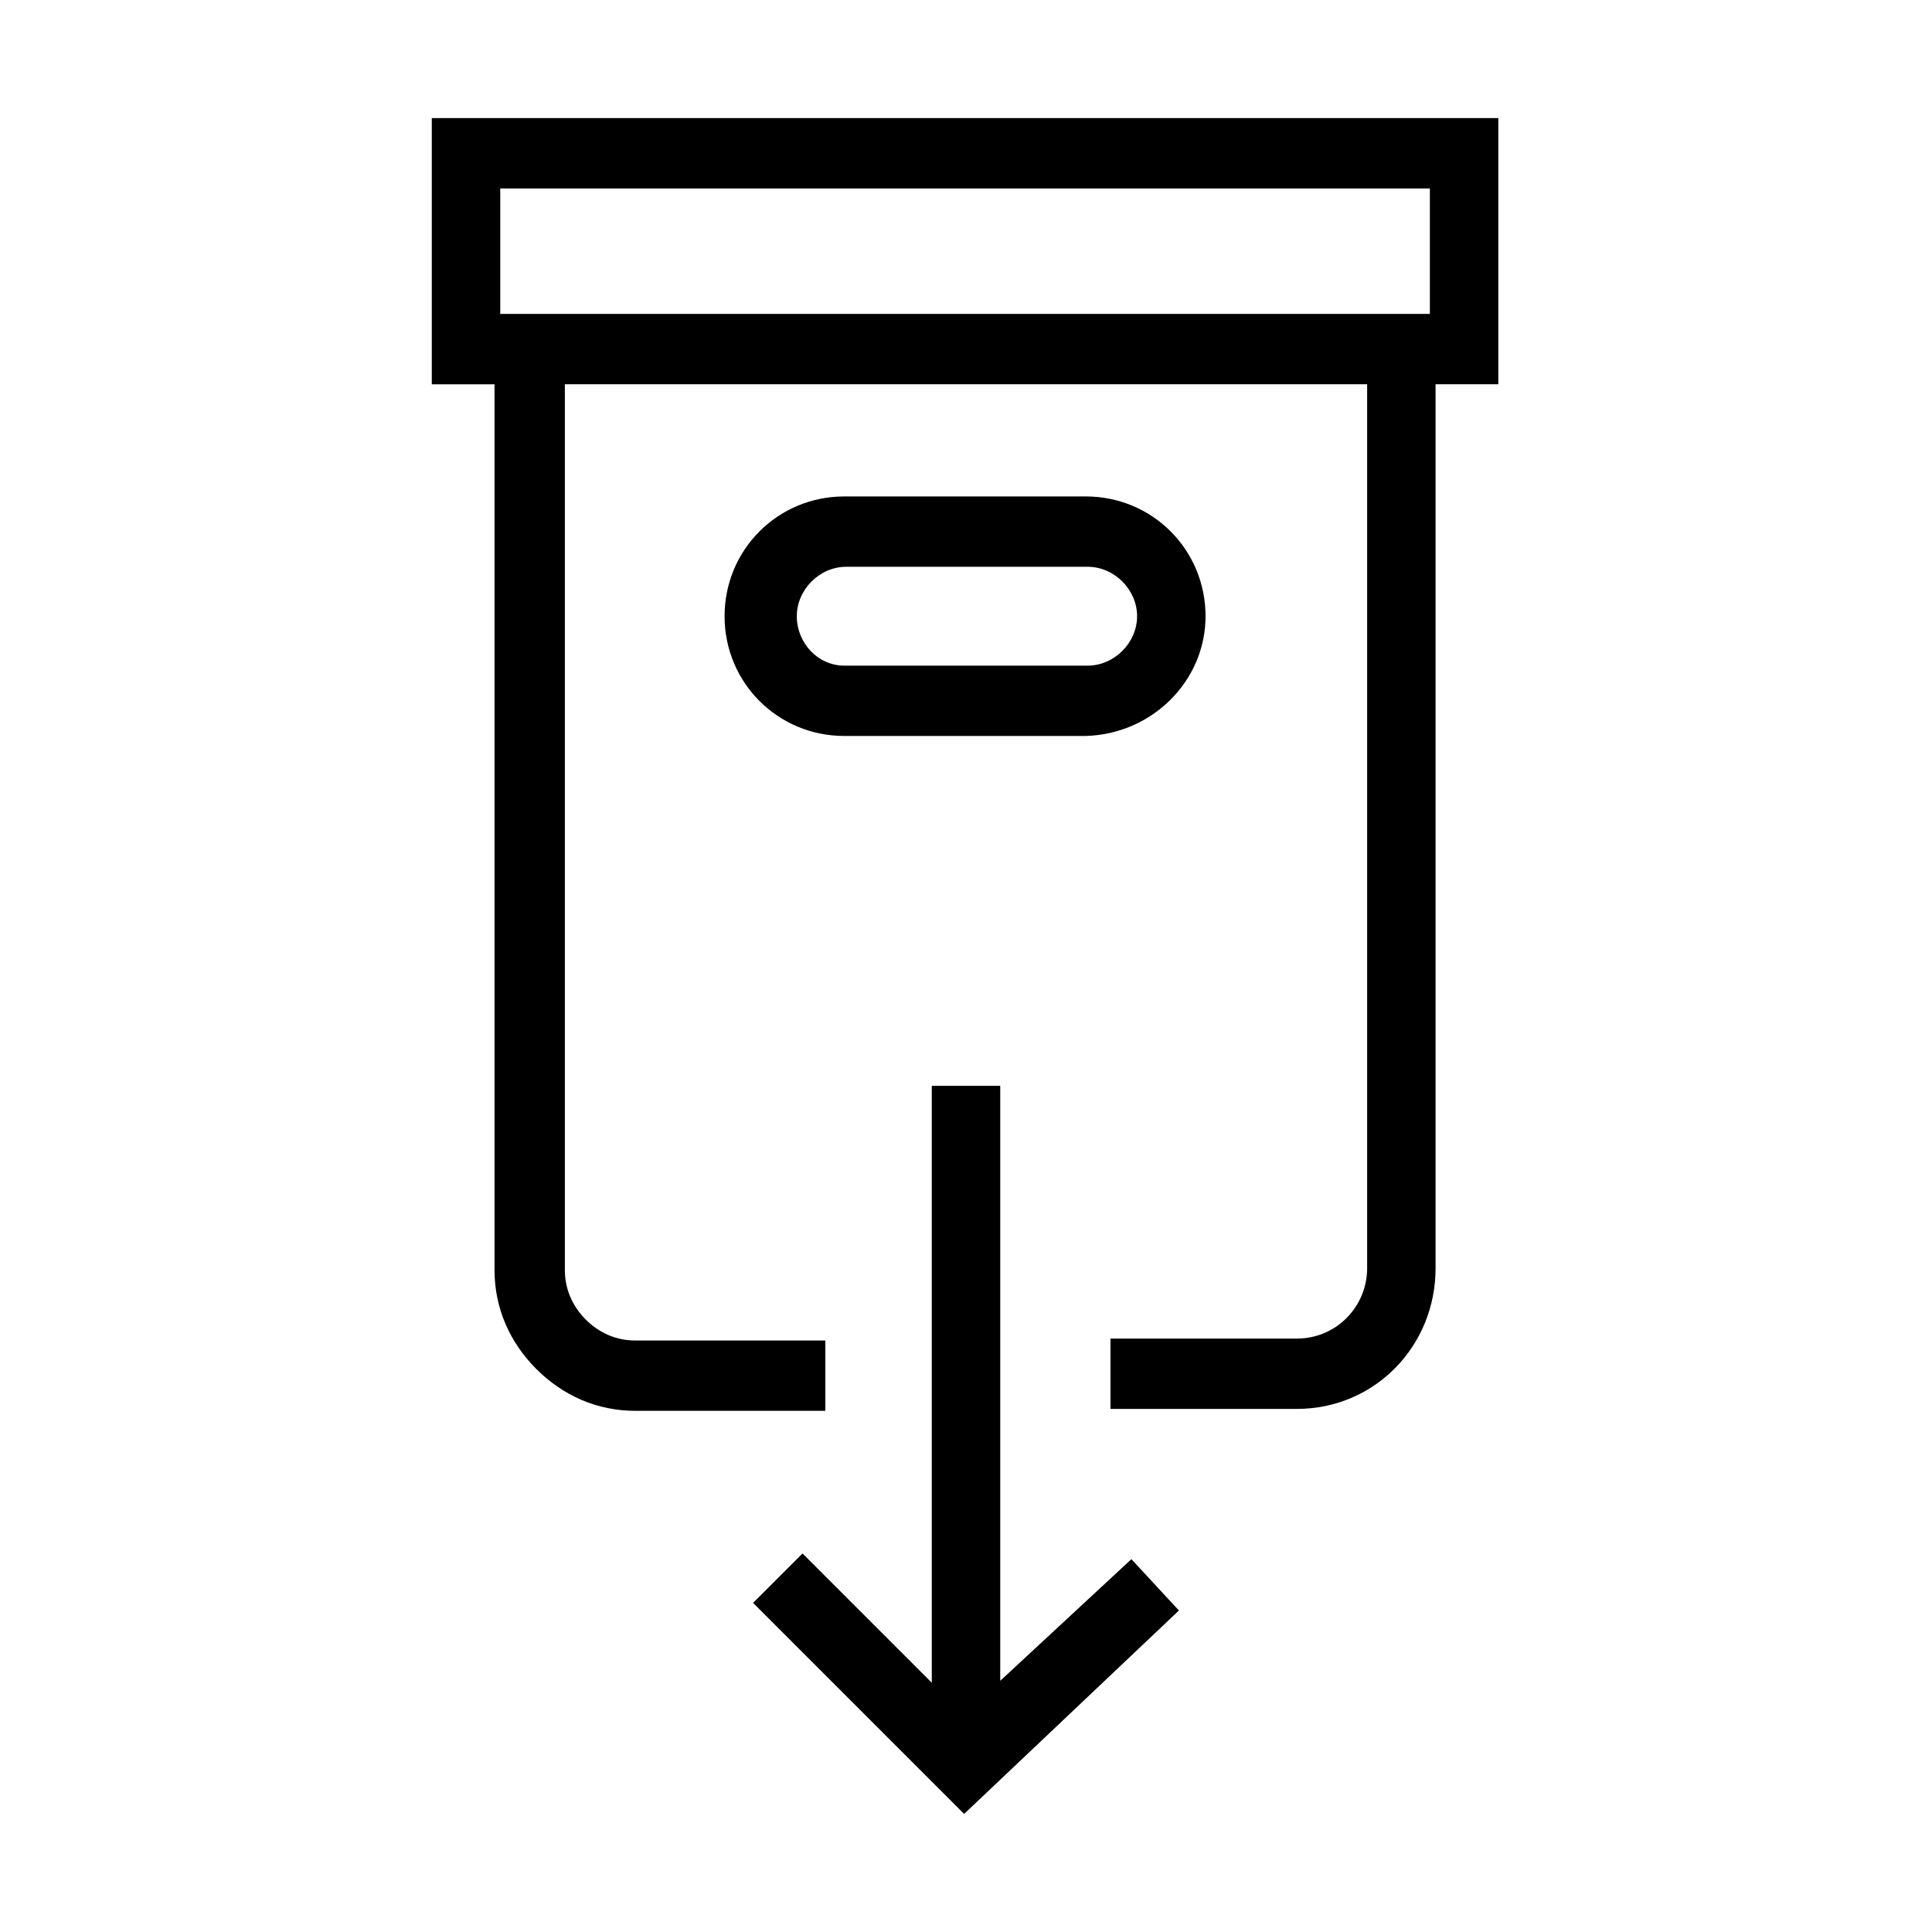
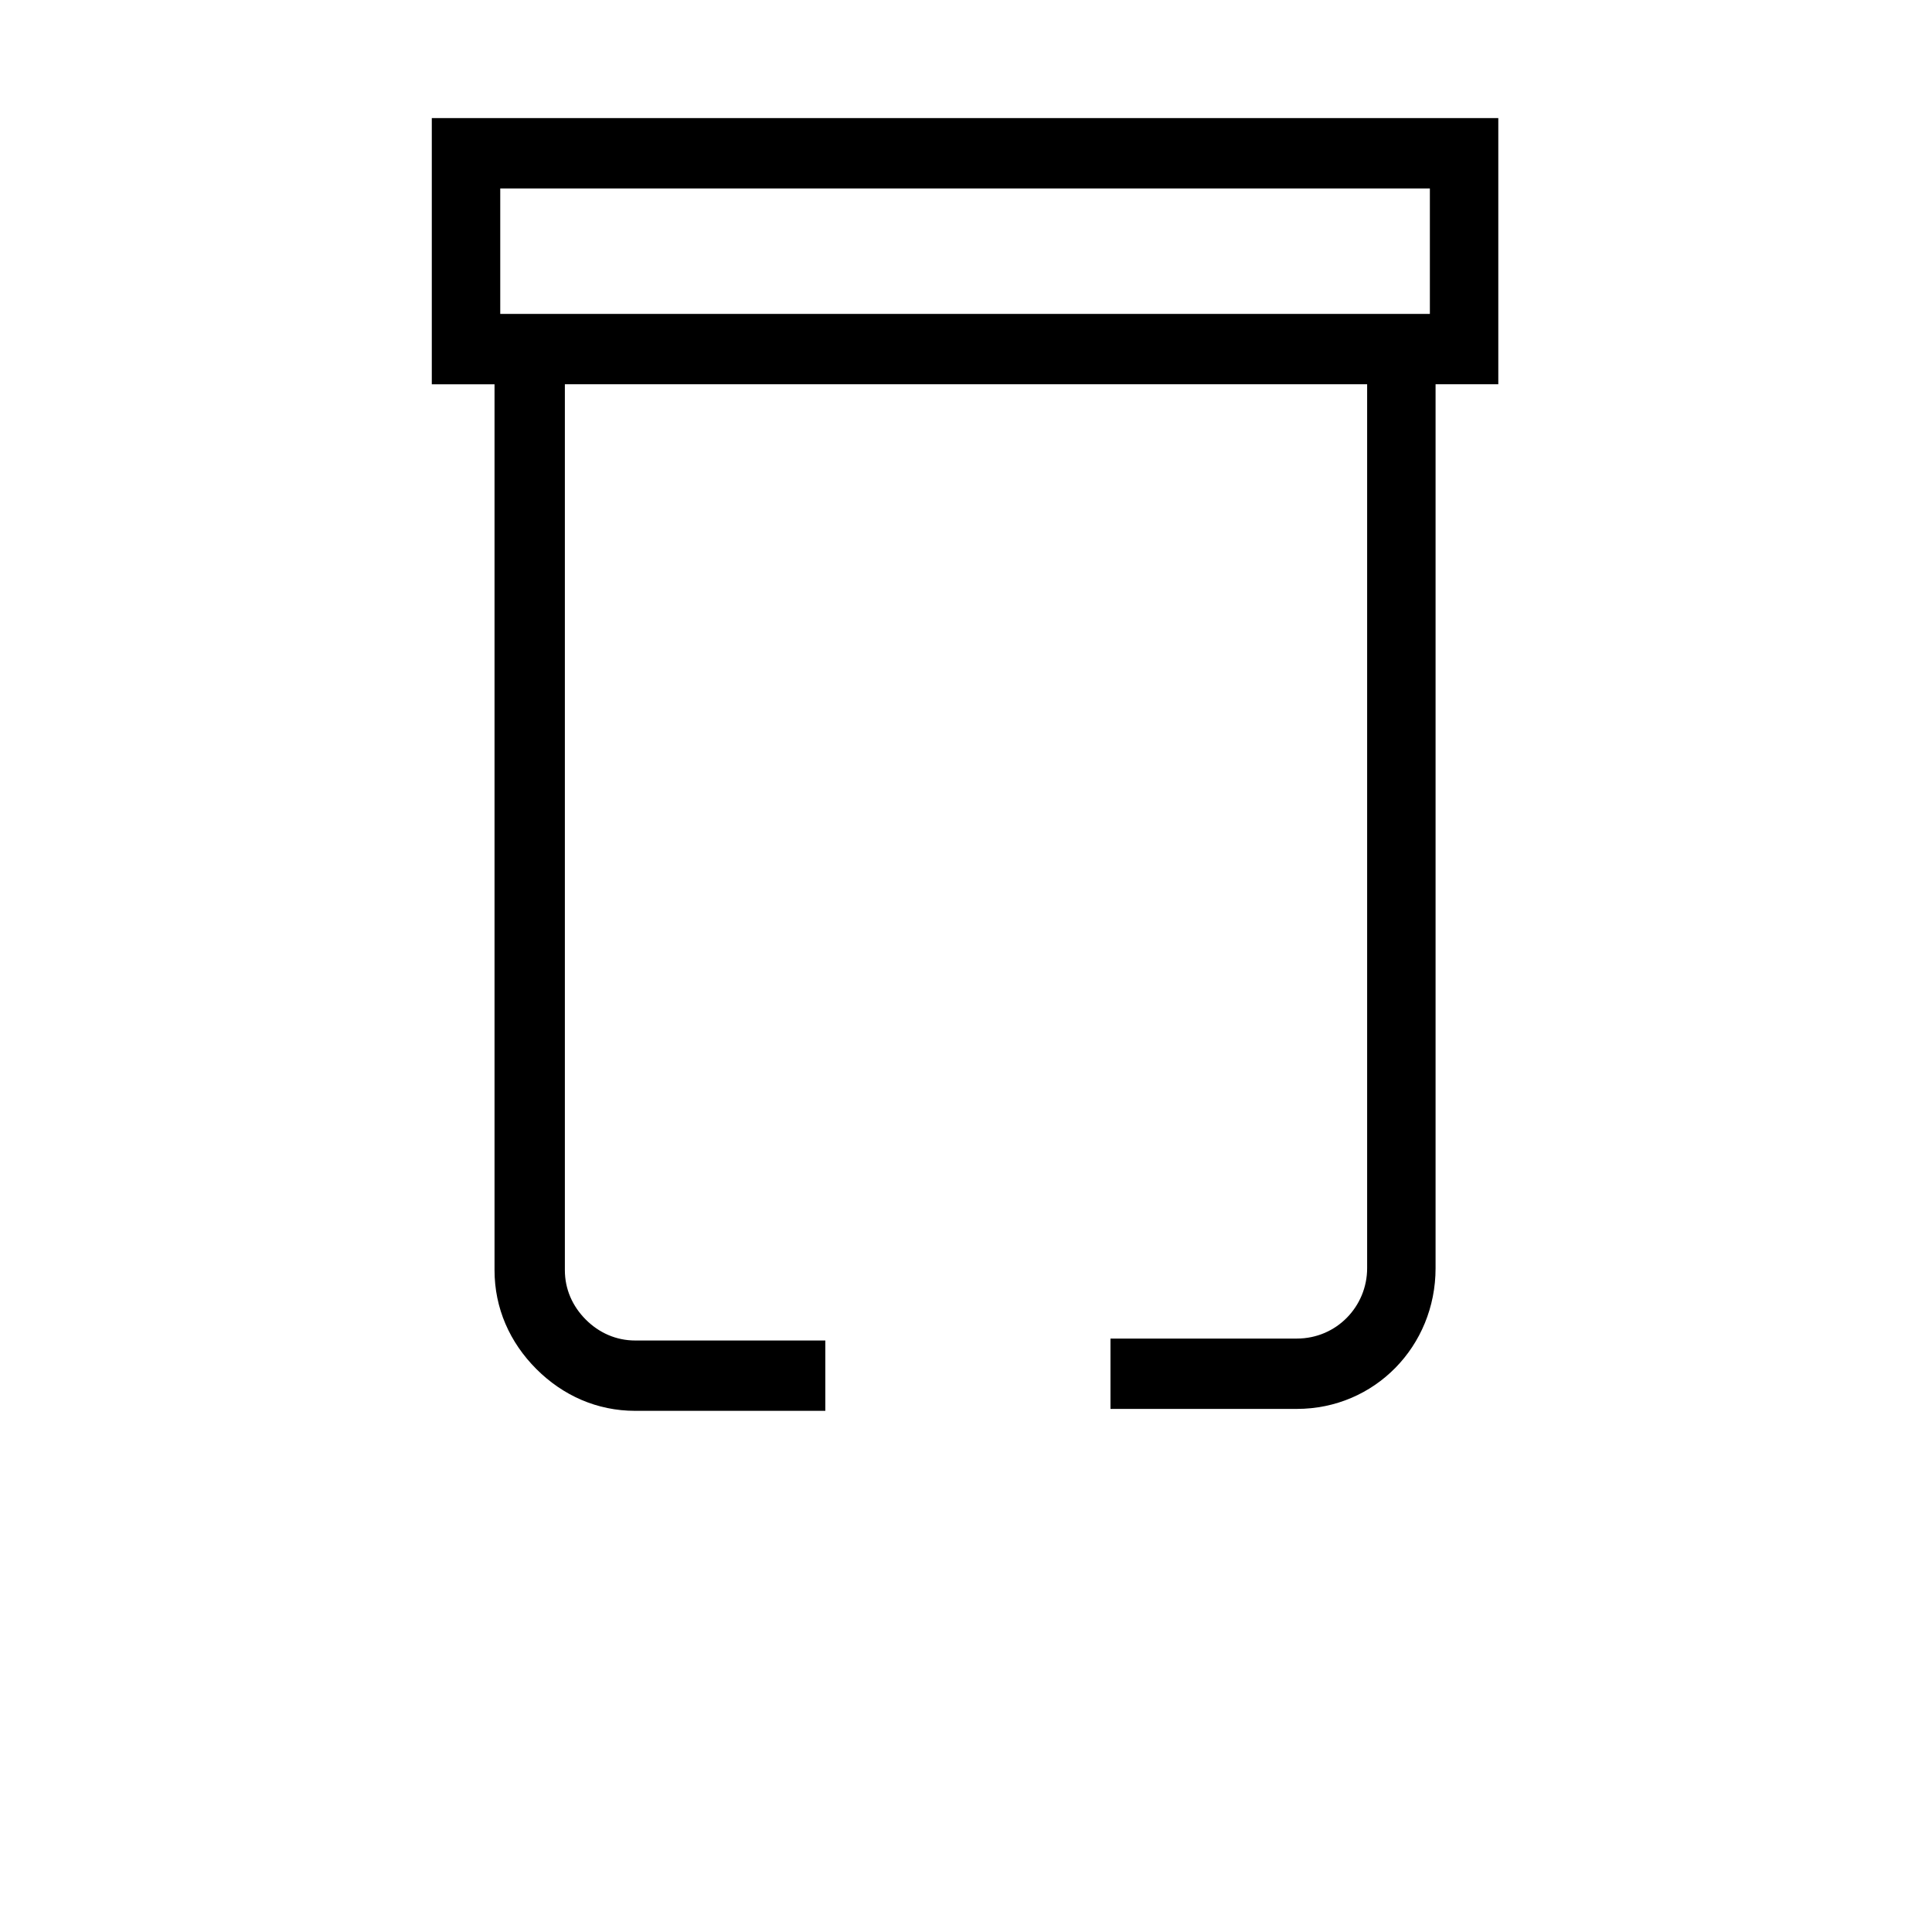
<svg xmlns="http://www.w3.org/2000/svg" fill="#000000" width="800px" height="800px" version="1.1" viewBox="144 144 512 512">
  <g>
-     <path d="m409.07 589.43v-157.69h-18.137v158.2l-34.258-34.258-13.102 13.098 55.926 55.926 56.93-53.91-12.598-13.602z" />
    <path d="m541.57 175.3h-283.14v70.535h16.625v234.77c0 10.078 4.031 19.145 11.082 26.199 7.055 7.055 16.121 11.082 26.199 11.082h50.383v-18.641h-50.383c-5.039 0-9.574-2.016-13.098-5.543-3.527-3.527-5.543-8.062-5.543-13.098v-234.78h212.61v234.27c0 10.078-8.062 18.641-18.641 18.641h-49.375v18.641h49.375c20.656 0 36.777-16.625 36.777-37.281v-234.27h16.625v-70.531zm-264.5 18.641h245.86v33.25h-246.36v-33.25z" />
-     <path d="m463.48 307.3c0-17.633-14.105-31.738-31.738-31.738h-63.984c-17.633 0-31.738 14.105-31.738 31.738s14.105 31.738 31.738 31.738h63.984c17.633-0.5 31.738-14.609 31.738-31.738zm-108.32 0c0-7.055 6.047-13.098 13.098-13.098h63.984c7.055 0 13.098 6.047 13.098 13.098 0 7.055-6.047 13.098-13.098 13.098l-64.488 0.004c-7.051 0-12.594-6.047-12.594-13.102z" />
  </g>
</svg>